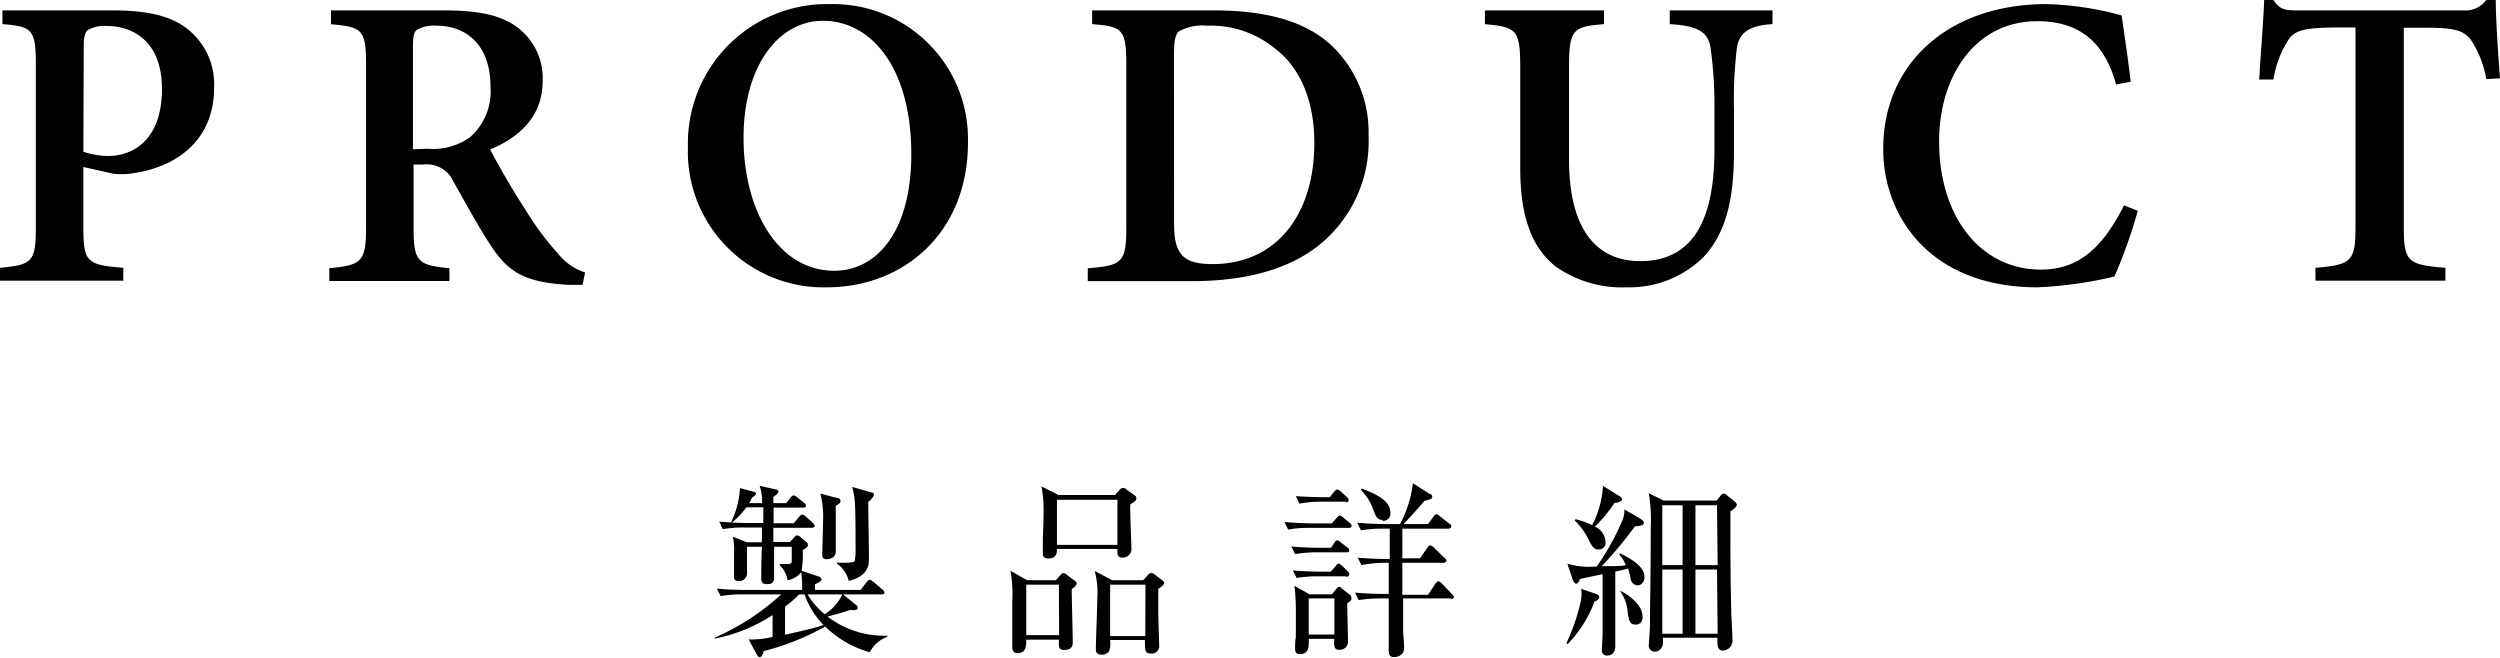
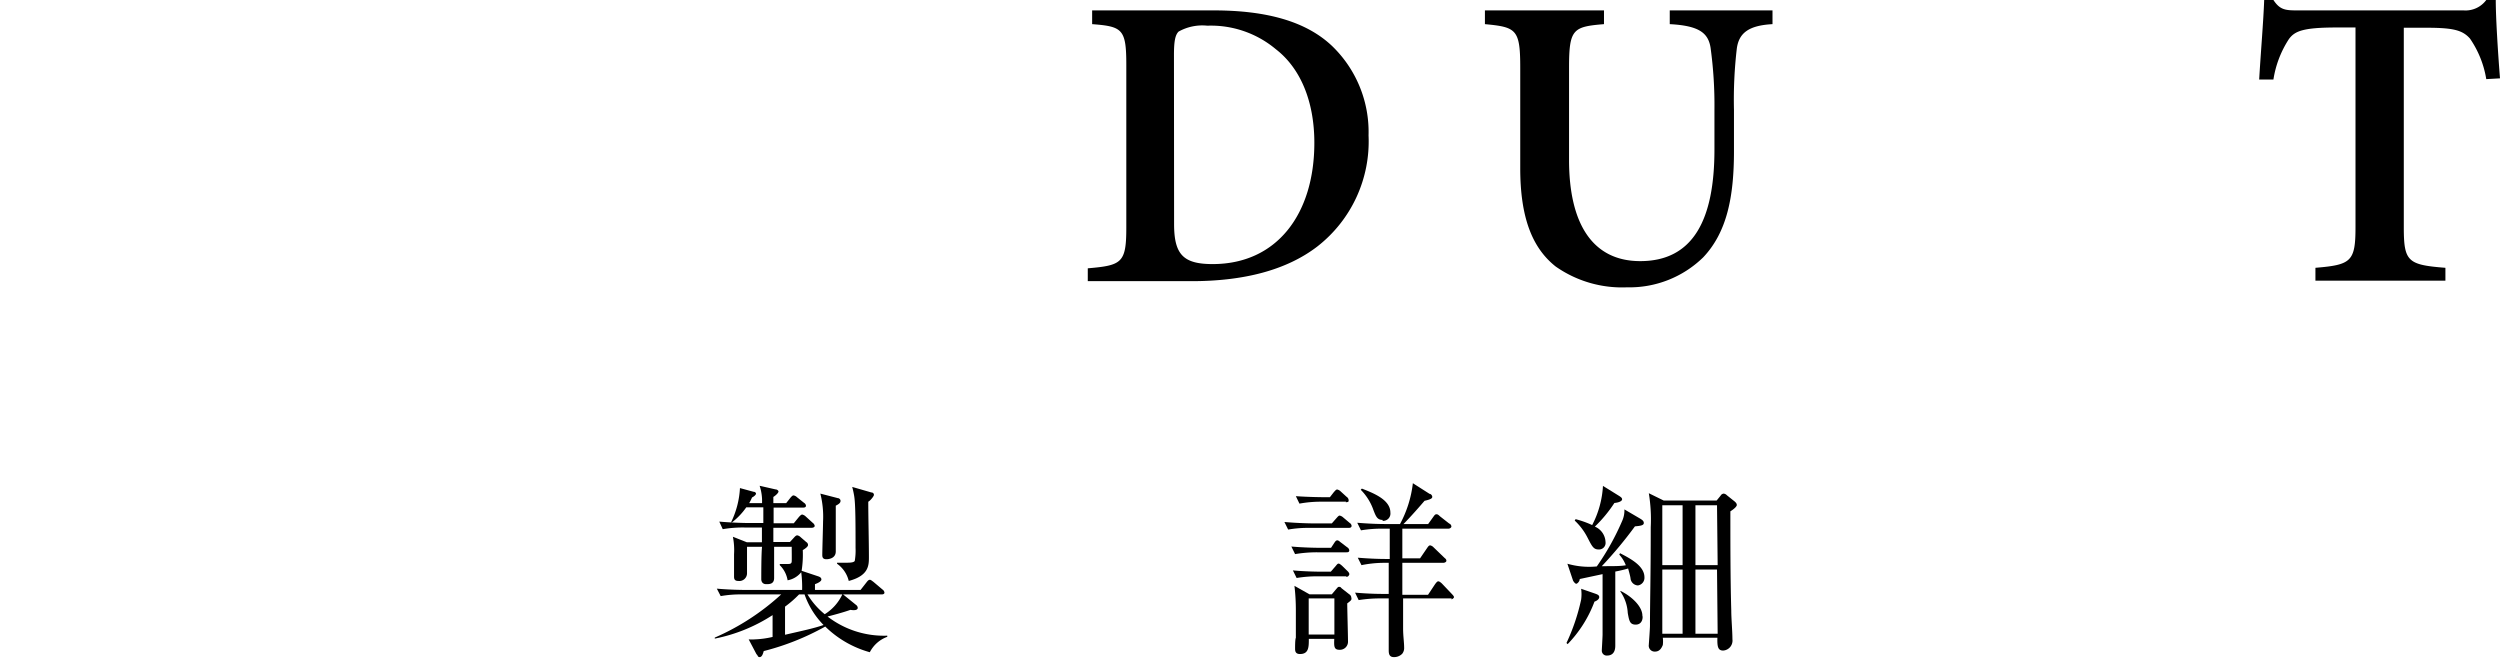
<svg xmlns="http://www.w3.org/2000/svg" viewBox="0 0 194.64 51.23">
  <g id="レイヤー_2" data-name="レイヤー 2">
    <g id="Product">
-       <path d="M8.79.81c2.46,0,4.31.36,5.61,1.3a5.47,5.47,0,0,1,2.27,4.7c0,4.31-3.18,6.29-6.52,6.71a5.76,5.76,0,0,1-1.36,0L6.49,13v4.7c0,2.73.29,2.92,3.11,3.15v1H0v-1c2.5-.23,2.79-.45,2.79-3.18V5.06c0-2.79-.29-3-2.6-3.18V.81Zm-2.3,11a5.92,5.92,0,0,0,2,.33c1.53,0,4.12-.94,4.12-5.22,0-3.6-2.14-4.9-4.34-4.9a2.53,2.53,0,0,0-1.43.32c-.23.2-.32.56-.32,1.2Z" />
-       <path d="M45.36,22.18c-.26,0-.65,0-1,0-3.5-.17-4.8-1-6.16-3.08-.94-1.43-1.94-3.28-2.88-4.93a2.27,2.27,0,0,0-2.37-1.36h-.75v4.89c0,2.66.3,2.95,2.79,3.18v1H25.64v-1c2.5-.23,2.86-.49,2.86-3.18V5c0-2.66-.29-2.91-2.73-3.11V.81H34.5c2.65,0,4.28.32,5.57,1.17a4.94,4.94,0,0,1,2.18,4.31c0,2.82-1.85,4.41-4.09,5.35.52,1,1.75,3.18,2.72,4.64a22.26,22.26,0,0,0,2.57,3.47,4.4,4.4,0,0,0,2.1,1.46Zm-12.1-10.6a5,5,0,0,0,3.31-.88,4.73,4.73,0,0,0,1.62-3.92C38.19,3.31,36.12,2,34,2a2.8,2.8,0,0,0-1.55.32c-.23.2-.3.56-.3,1.3v8Z" />
-       <path d="M75.36,11.12c0,7-5,11.25-11,11.25a10.56,10.56,0,0,1-10.8-10.92A10.84,10.84,0,0,1,64.69.32,10.5,10.5,0,0,1,75.36,11.12Zm-17.47-.39c0,5.74,2.75,10.35,7.06,10.35,3.28,0,6-3,6-9.08,0-6.58-3-10.38-6.9-10.38C60.71,1.62,57.89,5,57.89,10.73Z" />
      <path d="M94.49.81c4.09,0,7.2.84,9.24,2.79a9.29,9.29,0,0,1,2.82,6.94,10.36,10.36,0,0,1-4,8.66c-2.4,1.84-5.74,2.69-9.76,2.69h-8.1v-1c2.66-.23,3-.42,3-3.18V5.06c0-2.79-.29-3-2.66-3.18V.81ZM91.41,17.44c0,2.37.71,3.12,3,3.12,5,0,7.92-3.89,7.92-9.44,0-3.21-1.07-5.8-3-7.29A7.87,7.87,0,0,0,94,2a3.78,3.78,0,0,0-2.24.46c-.26.26-.36.74-.36,1.81Z" />
      <path d="M138,1.88c-1.84.1-2.62.68-2.78,1.91A34.27,34.27,0,0,0,135,8.56v3.21c0,3.57-.55,6.32-2.4,8.27a8.22,8.22,0,0,1-5.93,2.33,9,9,0,0,1-5.55-1.62c-1.85-1.46-2.76-3.86-2.76-7.65V5.29c0-3-.29-3.18-2.75-3.41V.81h9.27V1.88c-2.43.2-2.72.39-2.72,3.41v7.16c0,5,1.85,7.88,5.54,7.88,4.15,0,5.78-3.27,5.78-8.69V8.56a32.88,32.88,0,0,0-.3-4.83C133,2.56,132.28,2,130,1.88V.81h8Z" />
-       <path d="M166.44,16.41a38.63,38.63,0,0,1-1.82,5.12,31.57,31.57,0,0,1-6,.84c-8.4,0-12-5.61-12-10.73C146.6,4.9,151.75.32,159.34.32a24.27,24.27,0,0,1,5.84.88c.26,1.78.48,3.24.71,5.16l-1.14.22c-1-3.69-3.27-4.93-6.12-4.93-5,0-7.66,4.48-7.66,9.34,0,6,3.31,10,7.92,10,3,0,4.83-1.75,6.48-5Z" />
      <path d="M193.57,6.16A7.73,7.73,0,0,0,192.3,3c-.58-.65-1.29-.84-3.4-.84h-1.75V17.67c0,2.69.29,2.95,3.24,3.18v1H180.27v-1c2.79-.23,3.12-.49,3.12-3.18V2.14h-1.46c-2.66,0-3.28.29-3.73.91A8,8,0,0,0,177,6.19h-1.11c.13-2.2.33-4.5.39-6.19H177c.49.75.91.81,1.81.81h13A2,2,0,0,0,193.57,0h.74c0,1.39.17,4.08.33,6.1Z" />
      <path d="M67.72,50.78a8,8,0,0,1-3.47-2,19.72,19.72,0,0,1-4.79,1.91c-.07.28-.16.47-.32.47S59,51,58.9,50.94l-.61-1.16a3.48,3.48,0,0,0,.47,0,7.31,7.31,0,0,0,1.39-.19V47.89a12.8,12.8,0,0,1-4.5,1.83v-.08a18.61,18.61,0,0,0,5.17-3.36h-3a8.87,8.87,0,0,0-1.71.13l-.3-.58c1,.09,2,.1,2.24.1h4.4a9,9,0,0,0-.07-1.38,1.76,1.76,0,0,1-1.06.63A2.15,2.15,0,0,0,60.71,44v-.09h.6c.17,0,.32,0,.33-.2s0-.79,0-1.14H60.27c0,.54,0,1.93,0,2.43s-.4.48-.63.48-.37-.16-.37-.39c0-.38,0-2,.06-2.52H58.16c0,.33,0,1.77,0,2.06a.6.6,0,0,1-.68.6c-.25,0-.33-.11-.33-.33s0-1.5,0-1.75a5.35,5.35,0,0,0-.09-1.36l1.09.43h1.17V41.07H58a9.16,9.16,0,0,0-1.73.13L56,40.61c1,.09,2.06.11,2.26.11h1.17l0-1.22H58.1A5.25,5.25,0,0,1,57,40.66l-.08,0A6.87,6.87,0,0,0,57.61,38l1.07.29c.12,0,.18.09.18.15s-.12.2-.31.29a3.59,3.59,0,0,1-.22.44h1a3.73,3.73,0,0,0-.19-1.35l1.23.28c.12,0,.24.09.24.17s-.16.27-.4.42v.48h1l.34-.43c.1-.11.16-.17.23-.17a.5.5,0,0,1,.27.14l.55.44a.3.3,0,0,1,.15.22c0,.11-.09.15-.22.15h-2.3v1.22H61.8l.4-.49c.12-.13.19-.19.26-.19a.59.59,0,0,1,.28.16l.54.49a.36.36,0,0,1,.15.23c0,.1-.13.15-.22.15h-3V42.2h1.29l.34-.37c.09-.1.16-.15.23-.15a.47.47,0,0,1,.25.13l.45.39a.27.27,0,0,1,.14.23c0,.13-.21.28-.41.4a8,8,0,0,1-.09,1.61l1.26.42c.19.06.28.13.28.26s-.24.27-.5.36v.45H67l.47-.6c.1-.13.17-.19.25-.19s.14.06.28.16l.71.6a.33.33,0,0,1,.15.24c0,.11-.12.14-.22.14h-3l1,.81a.31.31,0,0,1,.14.23c0,.18-.24.22-.57.16-.57.21-1.58.47-1.78.52a7.19,7.19,0,0,0,4.65,1.49l0,.09A2.48,2.48,0,0,0,67.72,50.78Zm-5.08-4.5h-.43a8.29,8.29,0,0,1-1.09.95v2.19c1.48-.34,2.24-.5,3-.76A6.39,6.39,0,0,1,62.64,46.28Zm.23,0a5.85,5.85,0,0,0,1.34,1.54,3.62,3.62,0,0,0,1.37-1.54Zm2.2-6.91c0,.57,0,1.33,0,1.83,0,.28,0,1.48,0,1.73,0,.61-.68.61-.73.61-.28,0-.32-.16-.32-.33,0-.41.06-2.25.06-2.61a7.38,7.38,0,0,0-.21-2.17l1.35.35c.1,0,.22.09.22.21S65.39,39.21,65.07,39.37Zm2.53-.31c0,1.2.05,3.12.05,4.31,0,.63,0,1.45-1.57,1.86a2.3,2.3,0,0,0-.91-1.34v-.08c.19,0,.44,0,.81,0s.54-.06.57-.15a4.8,4.8,0,0,0,.06-1c0-1.73,0-3.36-.1-4a7.12,7.12,0,0,0-.16-.75l1.49.43c.12,0,.2.08.2.19S67.74,39,67.6,39.06Z" />
-       <path d="M83.44,45.86c0,.64.08,3.51.08,4.1,0,.23,0,.64-.68.64-.34,0-.45-.14-.39-.8H79.9c0,.47,0,1.05-.68,1.05-.41,0-.41-.35-.41-.51s0-.78,0-.91c0-.69,0-1.6,0-2.62a9.82,9.82,0,0,0-.14-2.37l1.29.73h2.25l.35-.4c.08-.08.16-.16.23-.16a.71.71,0,0,1,.29.16l.58.43c.1.07.16.13.16.23S83.72,45.67,83.44,45.86Zm-1-.34H79.9v3.93h2.56ZM88,39.27A7.42,7.42,0,0,0,88,40c0,.42.09,2.36.09,2.75a.67.67,0,0,1-.72.66c-.35,0-.4-.23-.37-.67H82.29c0,.26,0,.74-.68.74-.42,0-.42-.27-.42-.44s0-.71,0-1,.06-1.32.06-2.17a10.64,10.64,0,0,0-.16-2l1.32.67h4.41l.33-.38a.38.38,0,0,1,.28-.17c.09,0,.16,0,.32.16l.56.39a.32.32,0,0,1,.16.24C88.51,38.93,88.32,39.08,88,39.27Zm-1-.36H82.29v3.51H87Zm3.18,6.92v2.09c0,.09.07,2.23.07,2.3a.59.59,0,0,1-.67.66c-.44,0-.45-.28-.44-1.05H86.43a2.14,2.14,0,0,1-.07.86.68.68,0,0,1-.59.28c-.45,0-.45-.28-.45-.44,0-.61.11-3.34.11-3.9a6.54,6.54,0,0,0-.2-2.18l1.35.72H89l.37-.4c.12-.11.18-.17.26-.17a.55.55,0,0,1,.31.16l.54.41a.32.32,0,0,1,.16.23C90.63,45.52,90.43,45.68,90.2,45.83Zm-1-.31H86.43v4h2.74Z" />
      <path d="M105,41.1h-3a8.92,8.92,0,0,0-1.71.13l-.29-.59c1,.09,2,.11,2.24.11h1.45l.38-.43c.09-.1.16-.18.23-.18a.6.6,0,0,1,.28.15l.51.43a.29.29,0,0,1,.14.22C105.23,41.07,105.11,41.1,105,41.1ZM104.83,43h-2.27a10.28,10.28,0,0,0-1.73.14l-.29-.59c1,.09,2,.1,2.25.1h.84l.25-.38c.06-.09.13-.2.23-.2s.15.06.28.16l.5.38a.33.33,0,0,1,.16.23C105.05,43,104.92,43,104.83,43Zm0,1.87h-2.17a9.82,9.82,0,0,0-1.71.13l-.29-.59c1,.09,2,.1,2.25.1h.7l.39-.45c.1-.12.14-.18.22-.18s.17.09.26.16l.44.43a.45.45,0,0,1,.14.23C105,44.88,104.92,44.91,104.8,44.91Zm.06,2.06c0,.47.06,2.55.06,3a.63.63,0,0,1-.66.66c-.44,0-.43-.27-.41-.85H101.9c0,.63,0,1.18-.69,1.18-.38,0-.38-.27-.38-.43s0-.72.06-.83c0-.41,0-1.13,0-2.13a16.17,16.17,0,0,0-.11-1.92l1.17.66h1.74l.32-.38c.14-.16.16-.2.24-.2s.11,0,.2.11l.6.47a.33.33,0,0,1,.16.28C105.25,46.69,105.2,46.75,104.86,47Zm-.09-7.87H102.9a9.19,9.19,0,0,0-1.73.15l-.28-.58c1,.07,2,.08,2.24.08h.41l.32-.41c.11-.11.16-.19.25-.19a.57.57,0,0,1,.27.15l.46.42A.34.34,0,0,1,105,39C105,39.09,104.86,39.1,104.77,39.1Zm-.91,7.53h-2V49.4h2Zm9.13,0h-3.78c0,1.61,0,1.79,0,2.35s.08,1.07.08,1.46a.71.71,0,0,1-.15.5.88.88,0,0,1-.64.26c-.33,0-.41-.2-.41-.52,0-.65,0-3.49,0-4.05h-.62a10.81,10.81,0,0,0-1.72.13l-.28-.58c1.14.1,2,.1,2.24.1h.38V43.82h-.48A9,9,0,0,0,106,44l-.29-.58c.75.06,1.49.1,2.26.1h.23V41.16h-.51a9.77,9.77,0,0,0-1.73.13l-.29-.59c.74.06,1.49.1,2.25.1H109a8.81,8.81,0,0,0,1-3.18l1.3.83c.11,0,.21.13.21.23s-.06.19-.6.31c-.28.33-1.1,1.27-1.64,1.81h1.92l.41-.57c.11-.16.16-.19.23-.19s.12,0,.27.15l.74.58c.06,0,.16.12.16.22s-.14.17-.22.17h-3.6v2.31h1.38l.54-.79c.09-.13.15-.22.25-.22a.51.51,0,0,1,.26.15l.85.82c.09.07.15.13.15.23s-.15.16-.24.16h-3.19c0,1.16,0,1.28,0,2.49h2l.55-.83c.12-.16.18-.22.25-.22s.16.06.28.17l.78.82c.14.15.16.19.16.25S113.06,46.66,113,46.66Zm-5.36-6.11c-.43,0-.53-.26-.72-.74a4.19,4.19,0,0,0-1-1.61l.09-.09c.86.34,2.22.85,2.22,1.87A.57.57,0,0,1,107.63,40.55Z" />
      <path d="M124.14,46.84a9.55,9.55,0,0,1-2.09,3.31l-.09-.09a15.7,15.7,0,0,0,1.14-3.37,3,3,0,0,0,0-.85l1.1.38c.16.06.31.11.31.27S124.32,46.78,124.14,46.84Zm3.38-1.26a.61.61,0,0,1-.57-.51c0-.14-.16-.69-.19-.81-.29.09-.69.18-1,.24,0,3.35,0,3.73,0,4.42,0,.2,0,1.13,0,1.32s0,.8-.65.8a.38.38,0,0,1-.4-.39c0-.08.06-1.06.06-1.25,0-1.3,0-3.4,0-4.7l-1.78.38c0,.19-.19.37-.27.37s-.23-.18-.26-.28l-.43-1.28a6.1,6.1,0,0,0,2.29.21,19.75,19.75,0,0,0,2-3.6,2,2,0,0,0,.15-.84l1.23.72c.14.09.28.17.28.34s-.21.22-.69.26a32.52,32.52,0,0,1-2.58,3.1c1,0,1.46,0,1.87-.07a2.62,2.62,0,0,0-.51-.83l.06-.11c.85.44,1.9,1,1.9,1.88A.6.6,0,0,1,127.52,45.58Zm-1.83-6.42A10.53,10.53,0,0,1,124.17,41,1.36,1.36,0,0,1,125,42.2a.51.51,0,0,1-.53.58c-.4,0-.51-.22-.87-.92a4.77,4.77,0,0,0-1-1.33l.07-.11a7.51,7.51,0,0,1,1.29.46,7.45,7.45,0,0,0,.84-3.05l1.21.75c.21.13.28.19.28.3S126.1,39.12,125.69,39.16Zm1.66,9.47c-.46,0-.51-.3-.62-.91a3.2,3.2,0,0,0-.57-1.66l0-.06c.89.44,1.71,1.22,1.71,1.94C127.92,48.05,127.89,48.63,127.35,48.63Zm7.37-8.82c0,2.46,0,5.3.07,7.72,0,.63.09,1.62.09,2.24a.78.78,0,0,1-.72.88c-.41,0-.47-.31-.45-1h-4.25a2.27,2.27,0,0,1,0,.57c-.05.1-.18.51-.6.51a.46.46,0,0,1-.49-.53c0-.06.09-1.24.09-1.48,0-1.84.06-3.75.06-7.67a12.57,12.57,0,0,0-.15-2.65l1.16.57h4.12l.31-.38a.31.31,0,0,1,.24-.16.41.41,0,0,1,.25.13L135,39c.18.14.22.23.22.32S135.07,39.59,134.72,39.81ZM131,39.34h-1.58V44H131Zm0,5h-1.58v5H131Zm2.68-5H132V44h1.73Zm0,5H132v5h1.73Z" />
    </g>
  </g>
</svg>